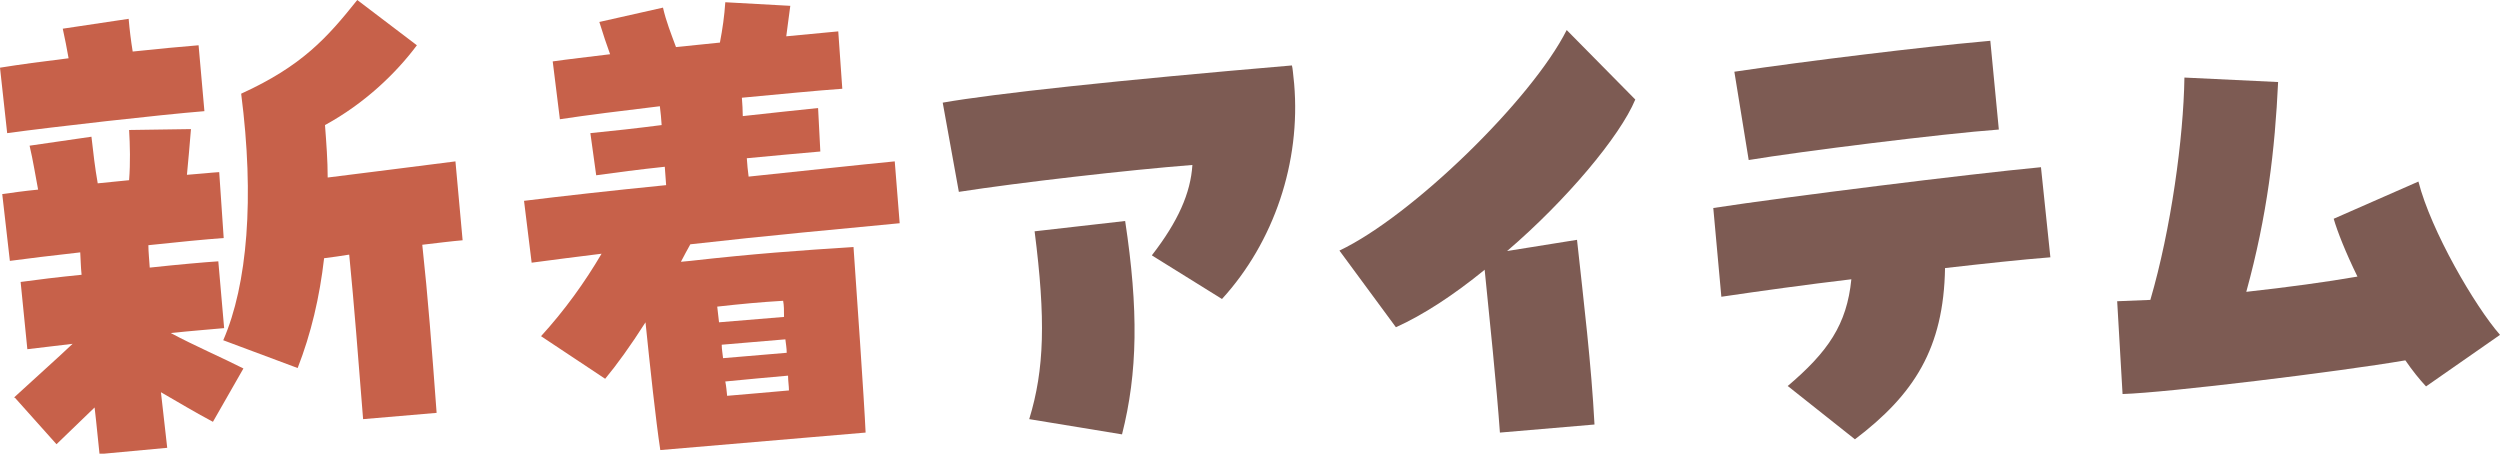
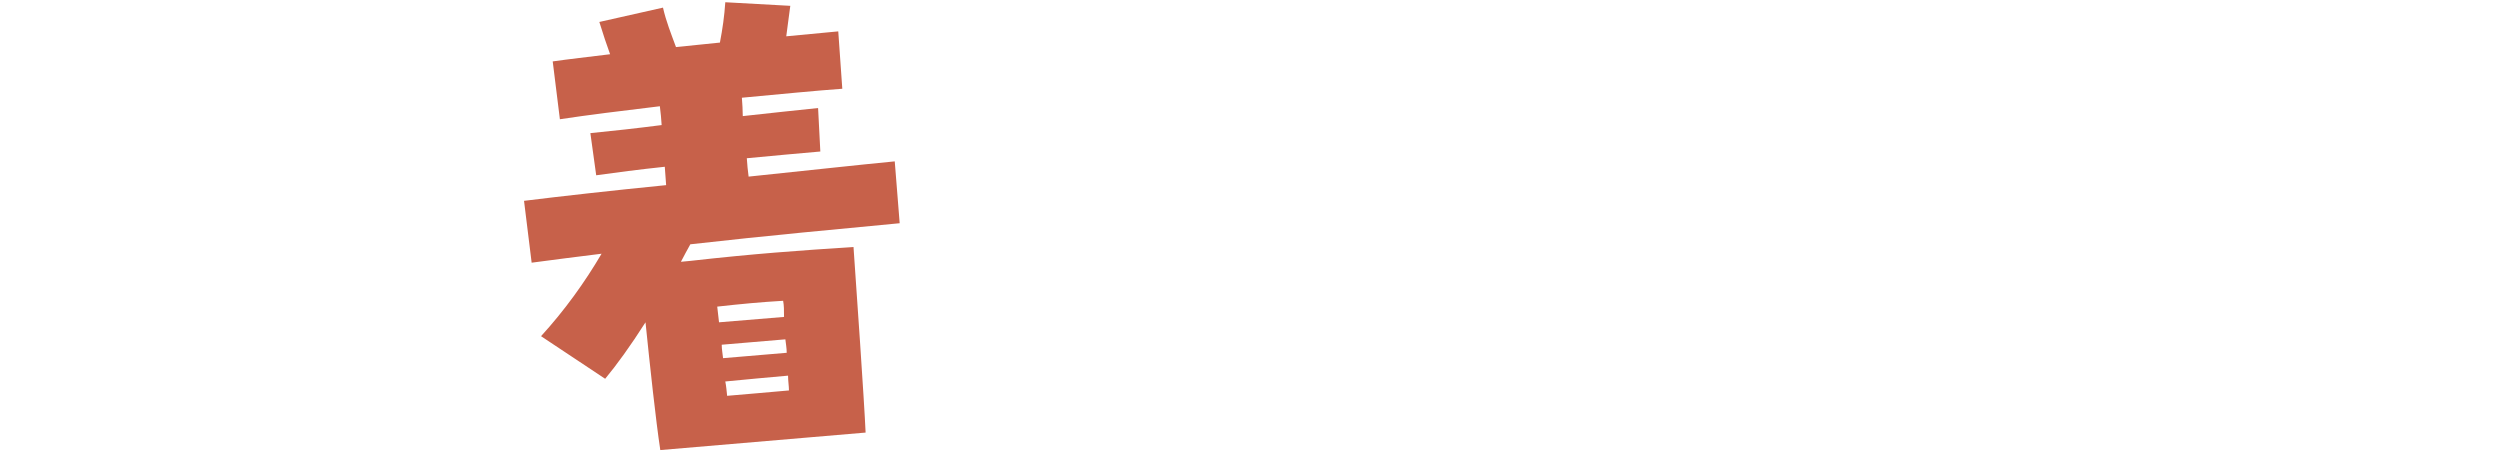
<svg xmlns="http://www.w3.org/2000/svg" id="_レイヤー_1" data-name="レイヤー_1" version="1.1" viewBox="0 0 557.7 101.2">
  <defs>
    <style>
      .st0 {
        fill: #7d5b53;
      }

      .st1 {
        fill: #c7614a;
      }
    </style>
  </defs>
-   <path class="st1" d="M0,15.1c4.3-.7,9.6-1.4,15.3-2.1-.4-2.2-.8-4.4-1.3-6.6l14.7-2.2c.2,2.4.5,4.8.9,7.3,5.7-.6,10.9-1.1,14.7-1.4l1.3,14.7c-9.9.8-33.7,3.5-44,4.9L0,15.1ZM3.1,88.7c5.2-4.8,9.3-8.4,13.1-12-3.7.4-7.2.9-10.1,1.2l-1.5-15c3.6-.5,8.5-1.1,13.6-1.6-.2-1.9-.2-3.6-.3-5-6.3.7-12,1.4-15.7,1.9l-1.7-14.9c2.1-.3,4.9-.7,8-1-.6-3.1-1.1-6.4-1.9-9.8l13.8-2c.4,3.6.8,7,1.4,10.4,2.3-.2,4.7-.5,7-.7.3-3.9.2-7.8,0-11.2l13.8-.2c-.3,3.8-.6,7-.9,10.2,2.9-.2,5.4-.5,7.2-.6l1,14.7c-4.1.3-10.3.9-16.8,1.6,0,1.5.2,3.3.3,5,6.5-.7,12.2-1.2,15.3-1.4l1.3,14.9c-3.1.3-7.3.6-11.9,1.1,5,2.7,11.9,5.7,16.2,7.9l-6.8,11.9c-3.6-1.9-7.8-4.4-11.6-6.6.5,4.5,1,8.8,1.4,12.4l-15.1,1.4c-.3-2.6-.6-6.2-1.1-10.4-2.9,2.8-5.9,5.7-8.5,8.2l-9.3-10.4ZM49.8,75.9c5.4-12.4,7-31.7,4-55,13.6-6.2,19.2-12.5,25.9-20.9l13.3,10.1c-4.7,6.3-11.7,13-20.5,17.8.3,4,.6,7.9.6,11.7,9.1-1.1,20.4-2.6,28.5-3.6l1.6,17.6c-2.4.2-5.6.6-9,1,1.3,12,2.1,22.7,3.2,37.5l-16.4,1.4c-1.1-13.9-2-25.5-3.1-36.7-2,.3-3.8.6-5.6.8-1,8.7-2.9,16.8-5.9,24.5l-16.6-6.2Z" />
  <path class="st1" d="M120.6,75.1c5.4-5.9,9.9-12.2,13.6-18.5-5.8.7-11,1.4-15.6,2l-1.7-13.8c8.1-1,19.6-2.3,31.7-3.5-.1-1.4-.2-2.7-.3-4.1-5.7.6-11,1.3-15.3,1.9l-1.3-9.4c5-.5,10.5-1.1,15.9-1.8-.1-1.4-.2-2.8-.4-4.2-8.4,1-16.4,2-22.3,2.9l-1.6-12.9c3.5-.5,7.9-1,12.8-1.6-.8-2.2-1.5-4.3-2.4-7.2l14.2-3.2c.7,3.1,1.8,5.8,2.9,8.8,3.3-.3,6.5-.7,9.8-1,.6-3.1,1-6,1.2-9l14.5.8c-.4,2.7-.6,4.8-.9,6.8,4.4-.4,8.5-.8,11.6-1.1l.9,12.8c-5.7.4-13.8,1.2-22.4,2,.1,1.4.2,2.8.2,4.1,6.3-.7,12-1.3,16.8-1.8l.5,9.7c-4.4.4-10.3.9-16.4,1.5.1,1.4.2,2.7.4,4.1,12.5-1.3,24.3-2.6,32.6-3.4l1.1,13.8c-12.6,1.2-30,2.8-46.7,4.7-.7,1.2-1.4,2.6-2.1,3.9l2.1-.2c14.2-1.6,24.1-2.3,36.4-3.1.6,8.5,2.4,34.5,2.7,41.4l-45.8,3.9c-1-6.6-2.3-18.7-3.3-28.5-3.3,5.2-6.5,9.6-9,12.6l-14.3-9.5ZM174.9,70.6c0-1.3,0-2.5-.2-3.5-5.1.3-9.3.7-14.7,1.3.1,1.2.3,2.3.4,3.5l14.5-1.2ZM175.5,78.7c0-1-.2-2.1-.3-3l-14.2,1.2c0,1,.2,2,.3,3l14.2-1.2ZM162.2,88.3c5-.4,9.1-.8,13.8-1.2,0-1-.2-2.1-.2-3.3-4.3.4-9.1.8-14,1.3.2,1,.3,2.1.4,3.1Z" />
-   <path class="st0" d="M257,56.9c5.8-7.5,8.6-13.8,9-20.1-14.1,1.1-38.6,3.9-52.1,6l-3.6-19.9c11.3-2,39.1-5,77.9-8.3.2.8.2,1.4.5,4.1,1.5,17.5-4.5,35.3-16.1,48l-15.6-9.7ZM229.6,93.5c3.4-11.1,3.7-22.3,1.2-41.9l20.2-2.3c3,19.8,2.8,33.8-.7,47.6l-20.7-3.4Z" />
-   <path class="st0" d="M331.3,60.1c-7.1,5.8-13.9,10.2-19.9,12.9l-12.6-17.1c16.2-7.7,42.9-33.7,50.7-49.2l15.3,15.5c-3.4,8.2-15.4,22.5-28.6,33.8l15.6-2.5c1.5,13.8,3.2,27.8,3.9,41.2l-21.1,1.8c-.7-10-2.4-26.4-3.4-36.3Z" />
-   <path class="st0" d="M398.7,86.2c9.1-7.7,13.3-13.8,14.3-23.9-10.1,1.2-20.2,2.6-29,3.9l-1.8-19.8c16.3-2.5,57.2-7.6,73.1-9.1l2.1,20.1c-6.4.5-14.7,1.4-23.5,2.4-.3,17.9-6.9,28.2-20.1,38.2l-15-11.9ZM386.9,16c16.1-2.4,42.6-5.6,55-6.7l2.1-.2,1.9,19.8c-12.4.9-44.4,4.9-55.8,6.8l-3.2-19.7Z" />
-   <path class="st0" d="M536.5,80.4c-14.6,2.5-53,7.2-63,7.5l-1.2-20.7,7.4-.3c4.6-15.7,7.4-36.1,7.6-49.6l20.9,1c-.7,15-2.4,29.7-7.1,46.8,9.1-1,17.9-2.2,24.8-3.4-2.6-5.3-4.5-10.1-5.3-12.9l18.9-8.3c2.8,11,12.6,27.8,18.2,34.2l-16.5,11.5c-1.5-1.6-3.1-3.6-4.6-5.8Z" />
</svg>